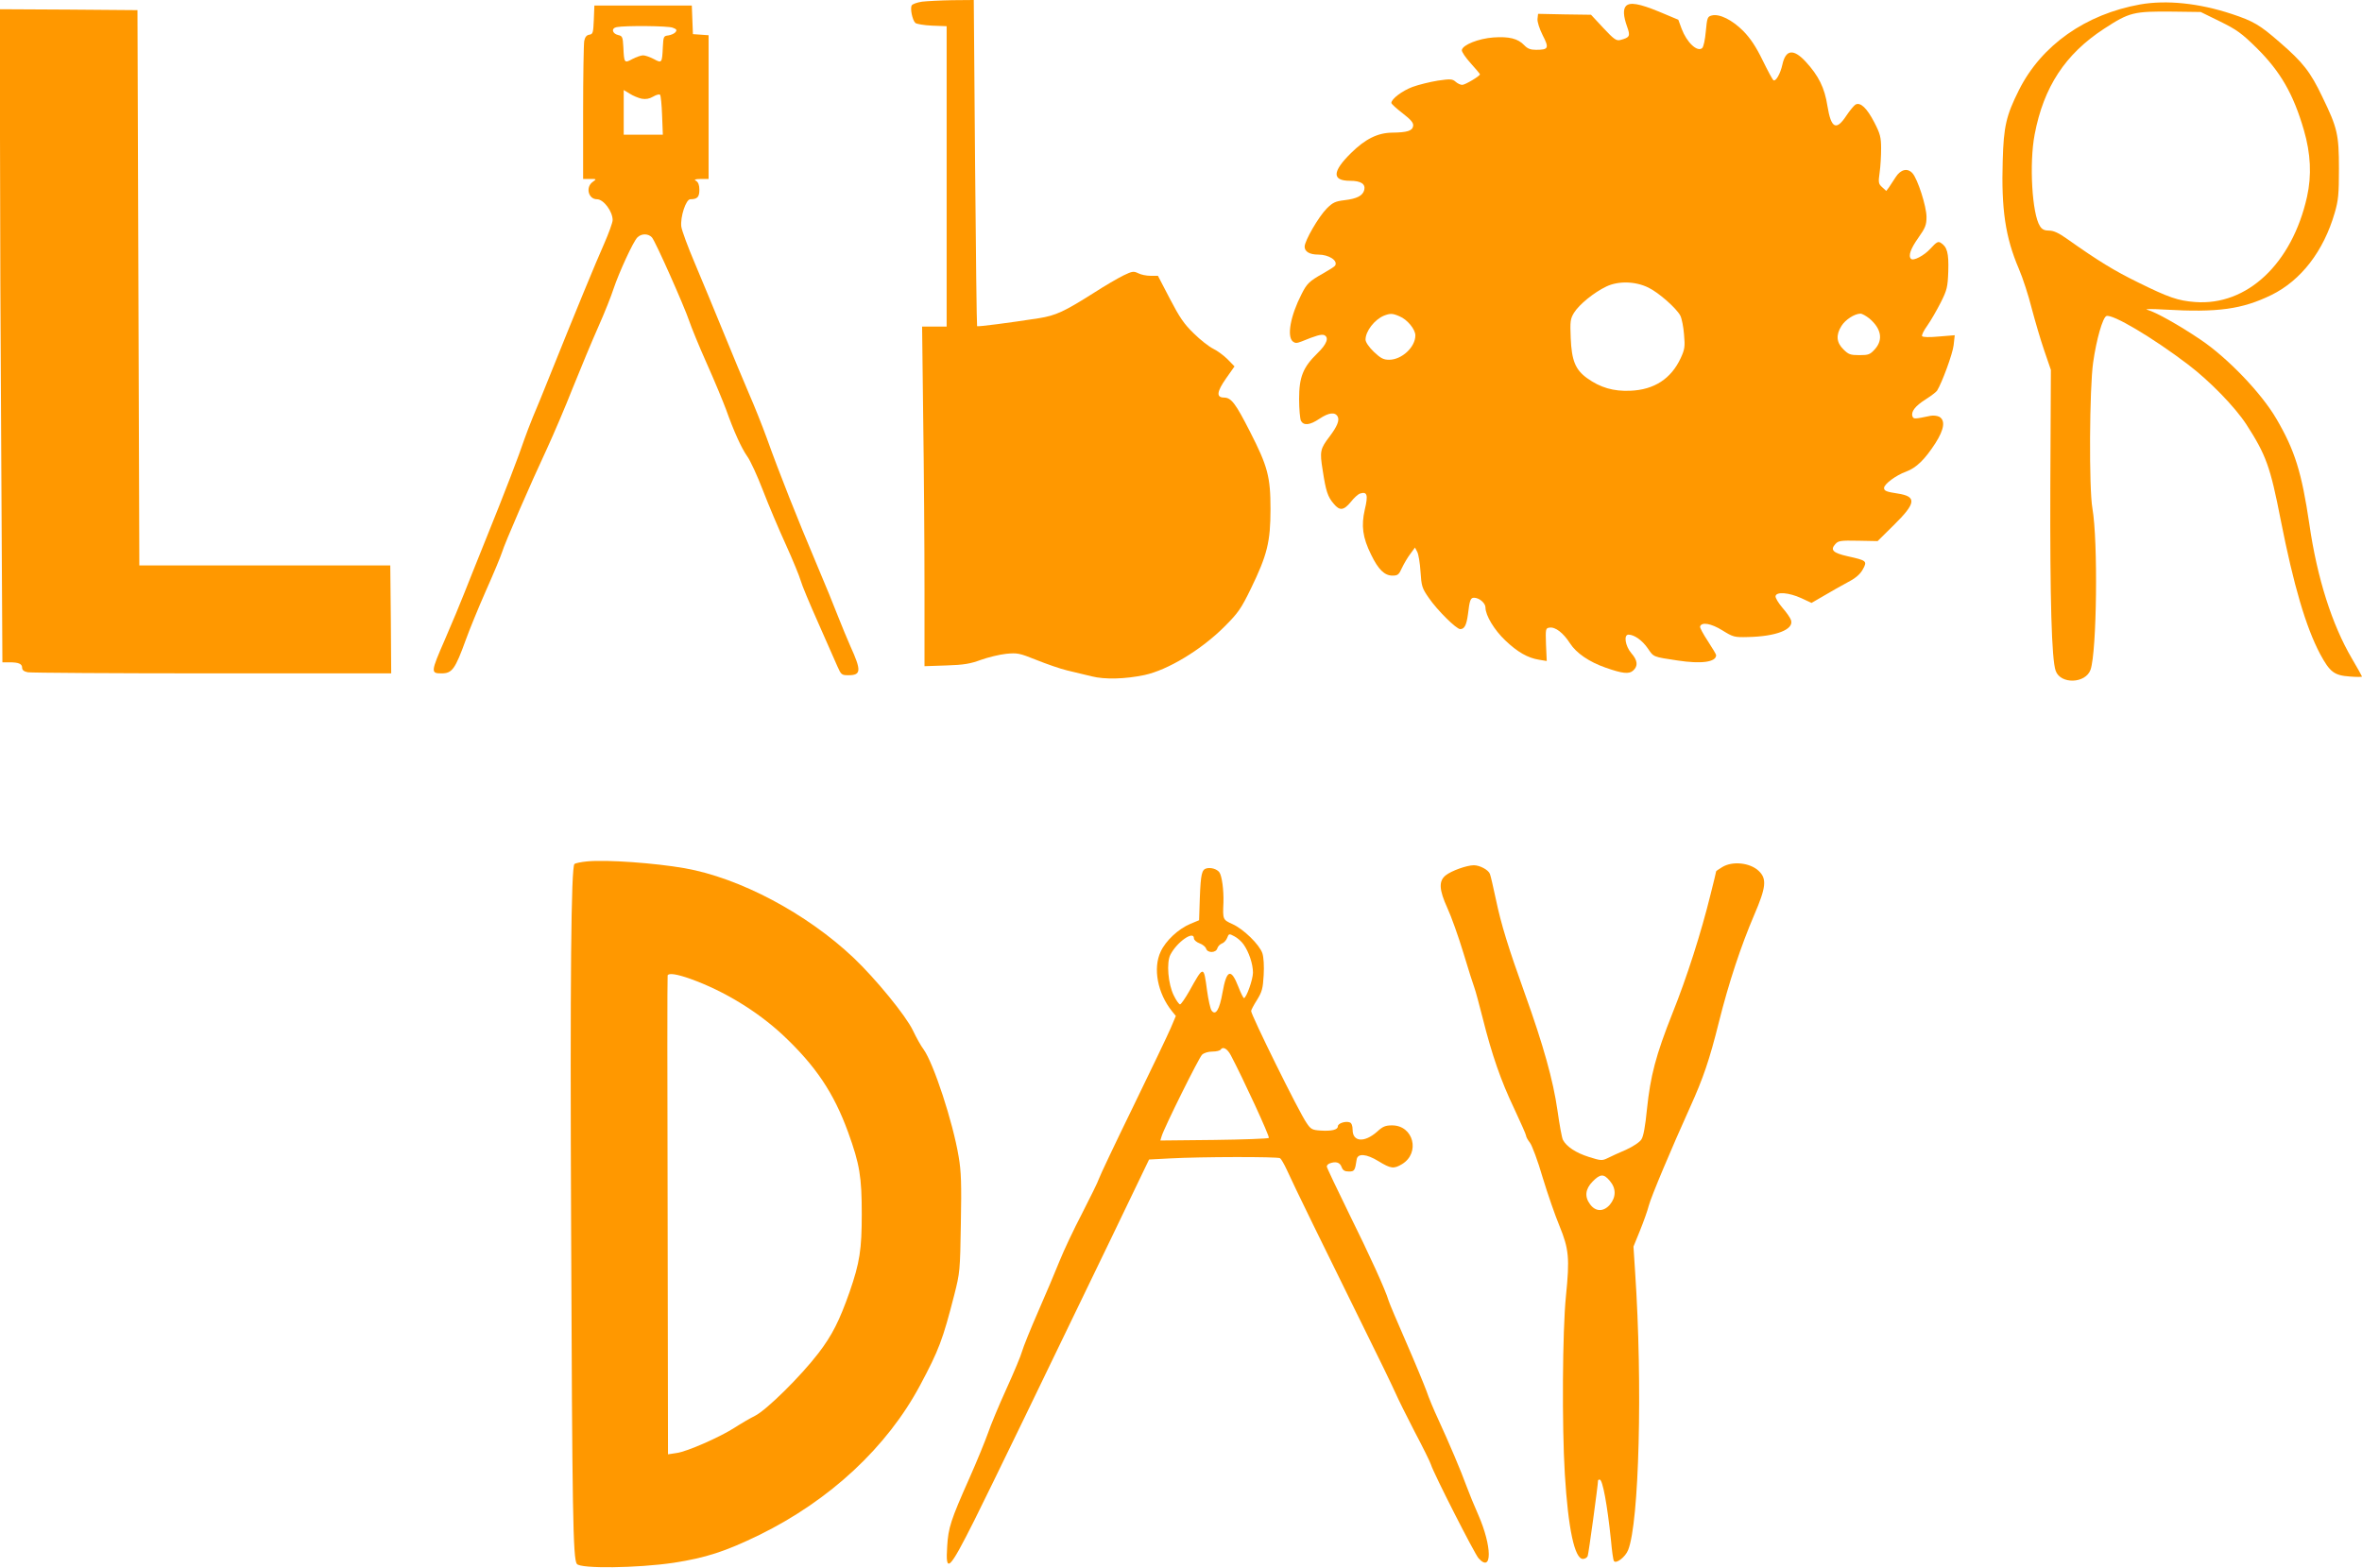
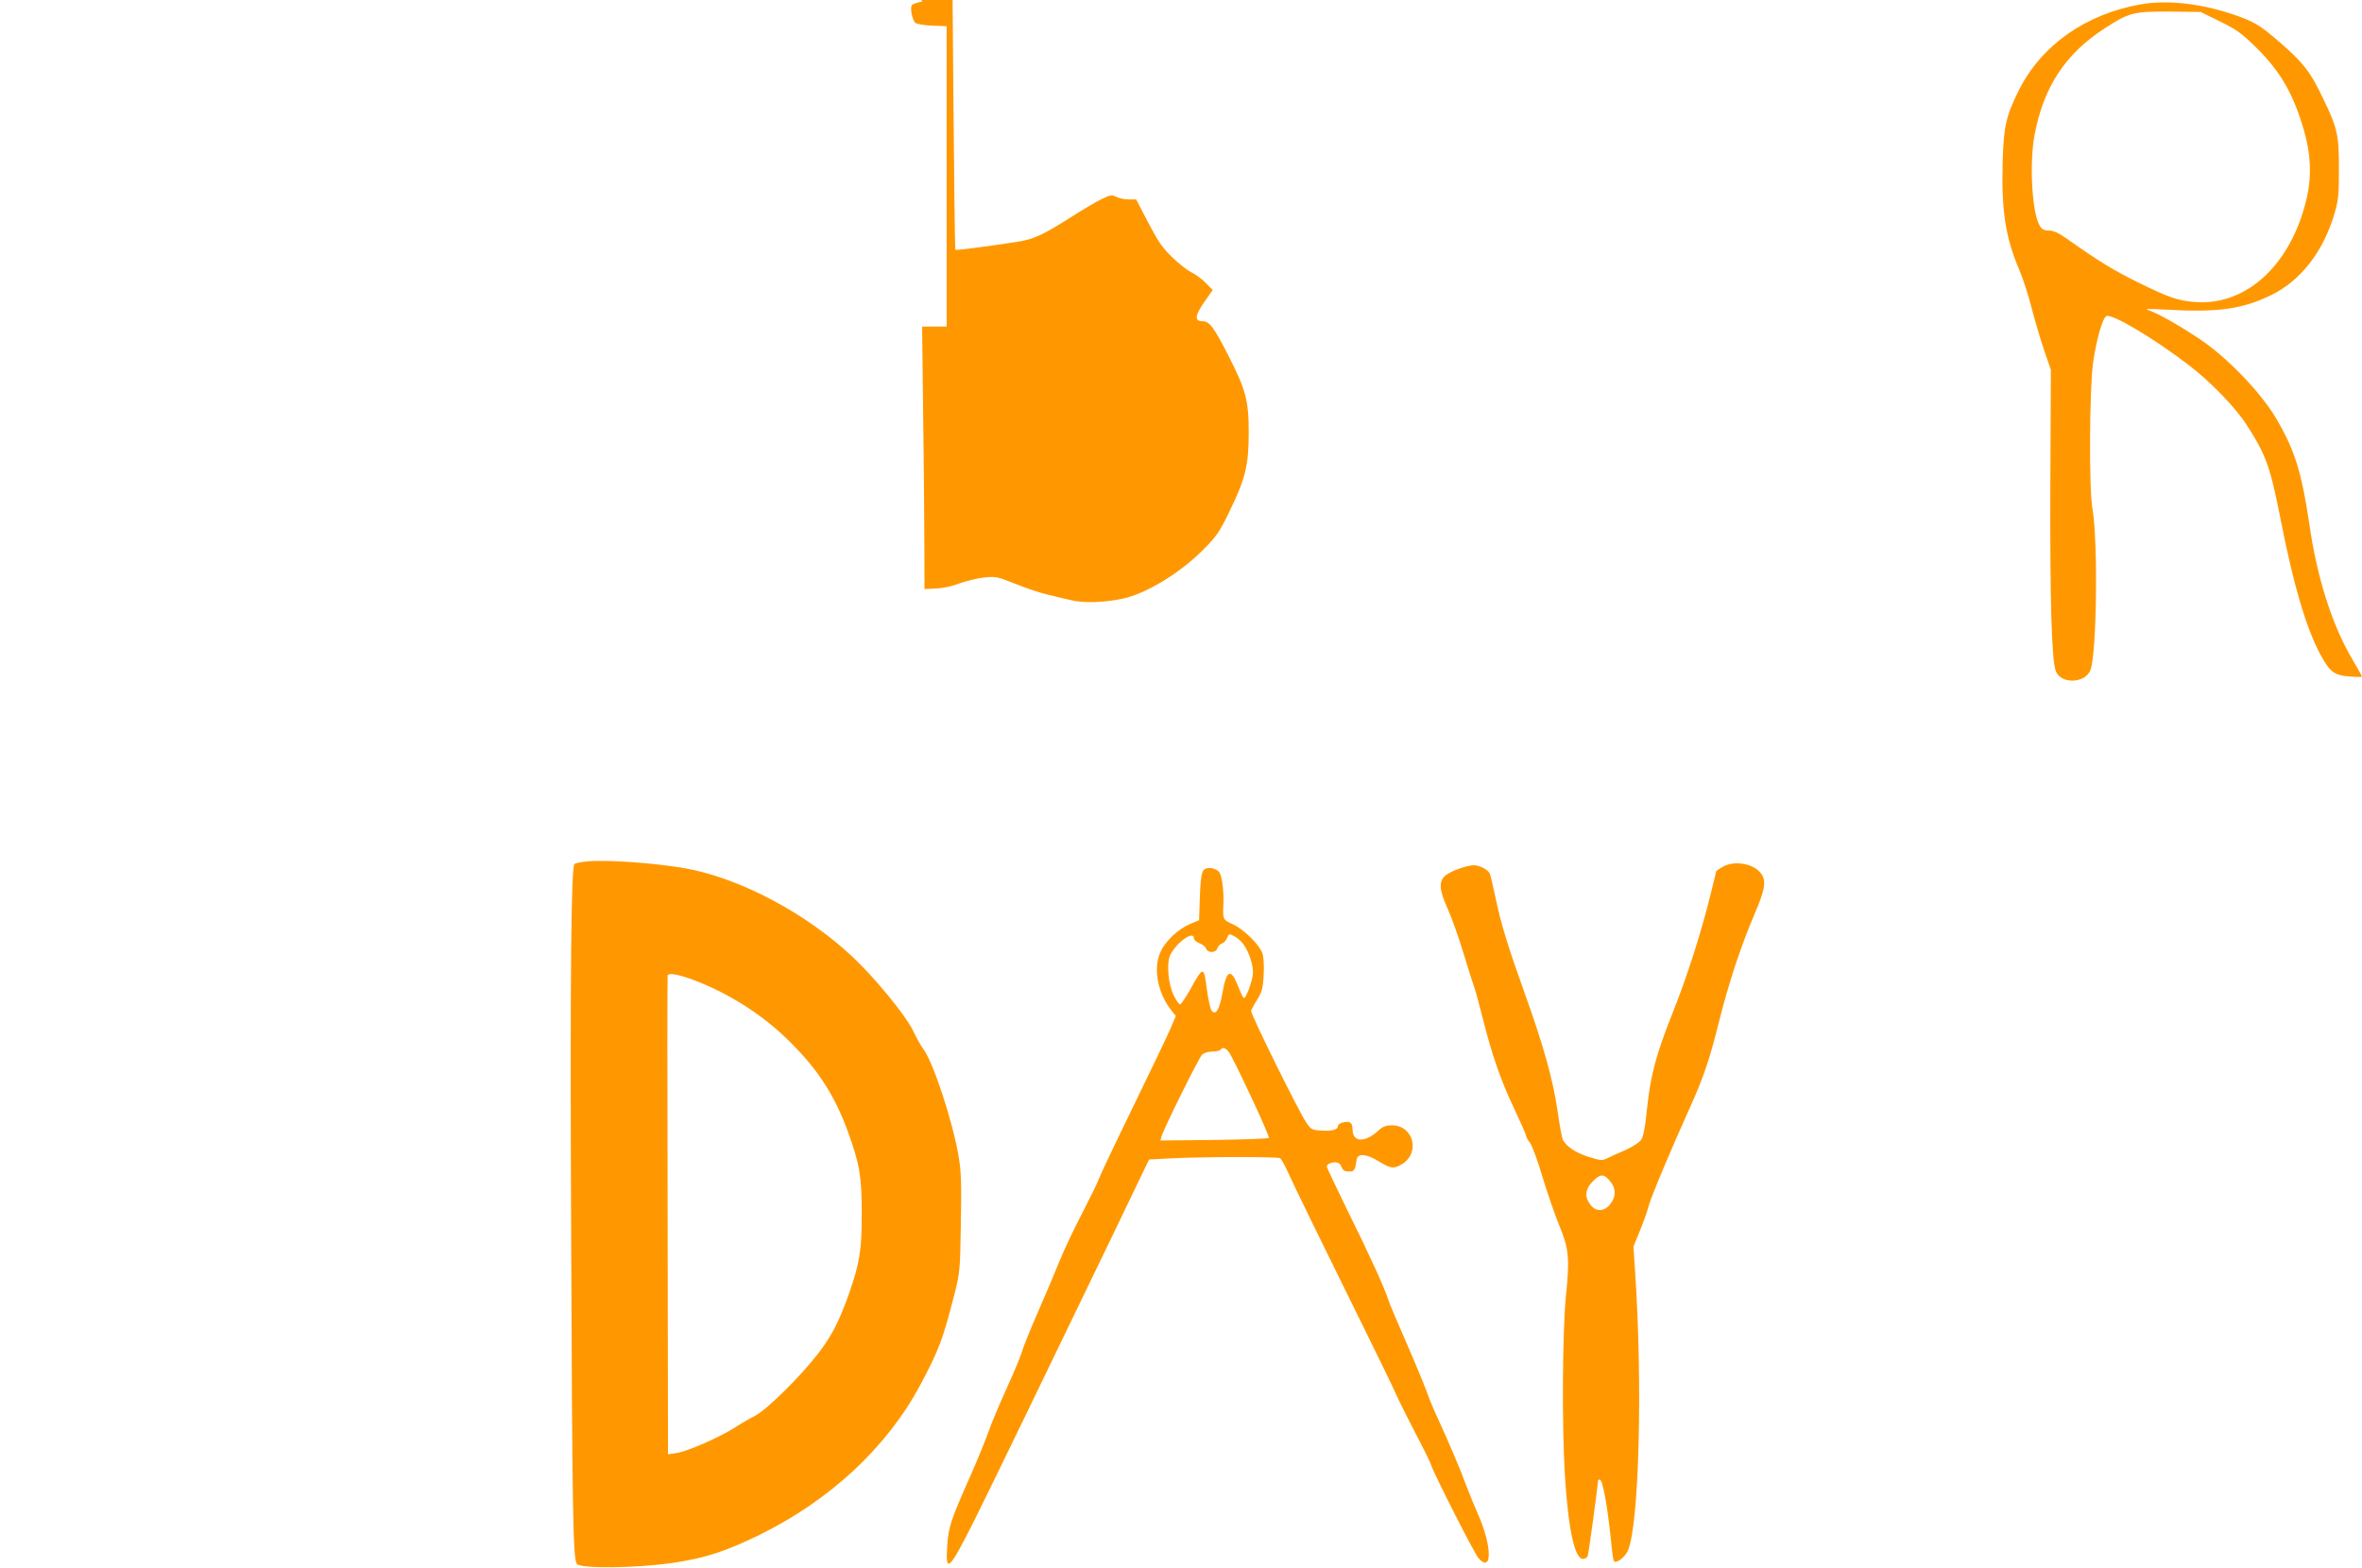
<svg xmlns="http://www.w3.org/2000/svg" version="1.0" width="1280pt" height="850pt" viewBox="0 0 1280 850" preserveAspectRatio="xMidYMid meet">
  <g transform="translate(0,850) scale(0.1,-0.1)" fill="#ff9800" stroke="none">
-     <path d="M4997 8491 c-27 -4 -52 -13 -56 -20 -10 -16 3 -79 19 -95 6 -6 47 -13 90 -15 l80 -3 0 -814 0 -814 -67 0 -66 0 6 -502 c4 -277 7 -691 7 -921 l0 -418 118 4 c95 3 130 9 187 30 39 14 100 29 137 33 61 6 72 4 164 -33 55 -22 129 -48 167 -57 37 -9 97 -23 133 -32 71 -18 181 -15 286 7 126 27 309 137 435 264 73 73 89 96 142 205 88 181 106 253 106 430 0 176 -15 232 -111 420 -78 153 -101 184 -140 185 -44 0 -41 31 11 105 l45 64 -37 38 c-21 21 -56 47 -79 58 -22 11 -70 48 -105 83 -52 50 -77 87 -129 187 l-65 125 -40 0 c-22 0 -52 6 -67 14 -25 12 -32 11 -80 -12 -30 -15 -101 -56 -158 -93 -163 -103 -207 -124 -301 -139 -155 -24 -330 -47 -334 -43 -2 2 -7 401 -11 886 l-7 882 -116 -1 c-64 -1 -138 -5 -164 -8z" />
+     <path d="M4997 8491 c-27 -4 -52 -13 -56 -20 -10 -16 3 -79 19 -95 6 -6 47 -13 90 -15 l80 -3 0 -814 0 -814 -67 0 -66 0 6 -502 c4 -277 7 -691 7 -921 c95 3 130 9 187 30 39 14 100 29 137 33 61 6 72 4 164 -33 55 -22 129 -48 167 -57 37 -9 97 -23 133 -32 71 -18 181 -15 286 7 126 27 309 137 435 264 73 73 89 96 142 205 88 181 106 253 106 430 0 176 -15 232 -111 420 -78 153 -101 184 -140 185 -44 0 -41 31 11 105 l45 64 -37 38 c-21 21 -56 47 -79 58 -22 11 -70 48 -105 83 -52 50 -77 87 -129 187 l-65 125 -40 0 c-22 0 -52 6 -67 14 -25 12 -32 11 -80 -12 -30 -15 -101 -56 -158 -93 -163 -103 -207 -124 -301 -139 -155 -24 -330 -47 -334 -43 -2 2 -7 401 -11 886 l-7 882 -116 -1 c-64 -1 -138 -5 -164 -8z" />
    <path d="M11598 8476 c-296 -53 -535 -221 -657 -464 -69 -138 -83 -197 -88 -383 -8 -262 14 -414 87 -585 22 -51 53 -147 70 -215 18 -68 48 -171 68 -229 l36 -105 -3 -630 c-2 -616 7 -939 29 -1001 26 -74 162 -70 189 6 34 98 41 698 10 875 -19 107 -16 651 4 790 18 127 52 244 72 252 33 12 249 -116 440 -261 120 -91 255 -230 318 -326 107 -166 130 -229 186 -516 71 -360 137 -583 214 -729 53 -98 76 -116 161 -122 36 -3 66 -3 66 0 0 2 -25 47 -55 98 -107 182 -188 435 -230 726 -42 284 -79 402 -179 573 -81 139 -264 330 -411 429 -117 79 -244 150 -289 162 -17 5 25 5 94 1 289 -17 421 2 579 79 161 79 283 238 343 445 20 68 23 102 23 239 0 187 -8 221 -90 390 -65 136 -104 186 -231 296 -109 95 -142 114 -259 153 -178 59 -354 77 -497 52z m432 -92 c91 -45 117 -63 200 -145 128 -127 198 -248 255 -444 37 -127 43 -245 17 -362 -81 -362 -325 -592 -607 -570 -92 7 -142 24 -310 107 -128 63 -212 114 -383 235 -45 32 -73 45 -97 45 -25 0 -39 6 -50 24 -43 65 -59 340 -29 497 49 258 166 436 376 573 138 90 160 95 373 93 l151 -2 104 -51z" />
-     <path d="M8812 8468 c-17 -17 -15 -55 5 -111 19 -53 16 -60 -37 -74 -21 -5 -34 4 -91 65 l-67 72 -144 2 -143 3 -3 -27 c-2 -15 10 -53 28 -89 36 -70 32 -79 -36 -79 -30 0 -46 6 -64 25 -34 36 -82 48 -167 42 -81 -6 -166 -40 -171 -68 -2 -9 20 -41 48 -72 27 -30 50 -57 50 -60 0 -9 -80 -57 -96 -57 -10 0 -26 8 -36 17 -17 15 -28 16 -96 6 -43 -7 -104 -22 -137 -34 -56 -21 -115 -65 -115 -87 0 -5 27 -30 61 -56 45 -35 60 -52 57 -69 -4 -26 -31 -35 -114 -36 -78 -1 -145 -34 -222 -110 -103 -101 -105 -151 -6 -151 59 0 85 -17 77 -50 -8 -31 -40 -47 -106 -55 -50 -6 -64 -12 -97 -45 -44 -44 -120 -175 -120 -207 0 -27 27 -43 74 -43 58 0 108 -33 91 -60 -3 -5 -31 -23 -63 -41 -77 -43 -90 -56 -119 -114 -60 -117 -80 -228 -47 -256 13 -10 21 -10 47 0 78 32 107 40 122 35 29 -12 16 -49 -36 -99 -78 -76 -99 -129 -99 -248 0 -54 5 -107 10 -118 15 -27 48 -24 100 11 51 34 85 38 99 12 11 -20 -3 -54 -43 -107 -52 -68 -55 -81 -38 -185 17 -112 27 -143 60 -181 32 -39 54 -36 92 10 17 22 40 43 51 46 38 12 44 -8 25 -87 -20 -88 -12 -151 34 -244 39 -81 73 -114 116 -114 29 0 35 5 52 43 11 23 31 57 45 75 l25 34 12 -23 c7 -12 15 -61 18 -108 5 -78 8 -89 45 -142 45 -66 149 -169 170 -169 23 0 34 21 42 80 9 77 14 90 33 90 28 0 62 -29 62 -53 0 -43 48 -122 107 -178 67 -64 122 -95 183 -105 l42 -7 -4 89 c-3 86 -2 89 19 92 32 5 75 -29 111 -85 34 -53 104 -101 193 -132 91 -32 127 -36 149 -16 28 25 25 55 -10 95 -33 39 -42 100 -15 100 31 0 75 -31 105 -75 32 -47 27 -45 160 -65 130 -20 210 -9 210 29 0 4 -20 38 -45 76 -25 38 -44 73 -42 79 8 26 60 17 121 -21 58 -36 65 -38 138 -36 153 3 250 41 234 91 -4 13 -25 43 -47 68 -22 26 -39 54 -37 63 5 25 73 19 139 -11 l56 -26 69 40 c38 23 96 55 129 73 42 22 66 43 80 69 25 45 21 48 -83 71 -79 18 -95 34 -66 66 16 18 29 20 124 18 l105 -2 87 86 c122 120 127 156 21 172 -59 9 -73 14 -73 30 0 21 65 69 118 88 57 21 103 66 161 156 47 74 54 123 20 142 -12 6 -33 8 -48 5 -86 -18 -91 -18 -97 -3 -9 25 14 56 71 92 30 19 57 40 62 47 27 43 85 201 90 247 l6 54 -85 -7 c-53 -5 -88 -4 -92 2 -3 6 10 32 29 58 19 27 51 83 72 124 34 68 38 83 41 170 3 99 -6 132 -41 154 -14 9 -23 4 -55 -31 -34 -38 -93 -69 -106 -56 -16 16 -2 55 39 113 39 55 45 71 45 114 0 57 -48 206 -76 237 -27 30 -64 21 -91 -21 -12 -19 -29 -44 -36 -55 l-15 -20 -22 20 c-20 18 -22 25 -14 80 5 33 8 92 8 130 0 61 -5 80 -37 142 -40 77 -75 111 -102 96 -8 -5 -30 -31 -48 -58 -56 -86 -84 -72 -104 51 -15 98 -48 164 -118 240 -66 71 -108 66 -126 -16 -11 -50 -36 -93 -48 -85 -5 2 -31 51 -59 108 -36 74 -66 119 -105 159 -60 60 -129 95 -171 84 -23 -6 -25 -12 -32 -86 -4 -45 -12 -84 -20 -91 -27 -22 -83 31 -111 105 l-18 49 -105 44 c-107 44 -157 52 -178 31z m121 -1527 c56 -27 152 -112 173 -152 8 -16 17 -62 20 -102 6 -66 4 -80 -18 -128 -52 -112 -144 -172 -273 -177 -91 -4 -163 17 -234 68 -64 46 -84 96 -89 217 -4 92 -2 105 18 138 28 45 108 110 175 142 65 31 157 29 228 -6z m-1350 -155 c43 -17 87 -71 87 -104 0 -64 -74 -132 -142 -132 -31 0 -46 8 -83 43 -27 26 -45 53 -45 66 0 46 49 109 100 130 34 13 46 13 83 -3z m2547 -12 c65 -55 76 -115 31 -166 -27 -30 -35 -33 -85 -33 -49 0 -59 4 -86 31 -38 37 -42 78 -11 127 21 34 70 66 103 67 9 0 30 -12 48 -26z" />
-     <path d="M3218 8393 c-3 -71 -5 -78 -24 -81 -15 -2 -24 -13 -28 -34 -3 -17 -6 -192 -6 -389 l0 -359 37 0 c37 0 37 0 15 -16 -40 -28 -24 -94 23 -94 36 0 85 -66 85 -113 0 -13 -21 -71 -46 -128 -43 -96 -160 -380 -298 -724 -31 -77 -70 -174 -88 -215 -17 -41 -37 -95 -46 -120 -26 -79 -110 -298 -202 -525 -49 -121 -104 -260 -124 -310 -19 -49 -67 -164 -106 -254 -76 -174 -76 -181 -18 -181 58 0 74 21 133 184 18 50 66 168 107 261 42 94 81 188 88 210 14 48 156 375 245 565 34 74 98 223 140 330 43 107 105 256 138 330 33 74 70 167 82 205 30 89 106 255 129 278 22 22 59 22 79 0 19 -21 176 -375 202 -453 10 -30 52 -134 95 -230 43 -96 89 -208 104 -248 43 -121 84 -211 115 -255 17 -23 55 -106 85 -184 30 -78 86 -211 125 -296 38 -84 74 -172 80 -194 6 -23 49 -126 95 -229 46 -104 93 -210 104 -236 20 -45 23 -48 59 -48 70 0 72 24 11 158 -16 37 -46 108 -65 157 -19 50 -74 185 -123 300 -96 227 -196 478 -265 671 -24 66 -67 174 -96 240 -28 65 -91 216 -139 334 -48 118 -118 286 -155 374 -37 87 -70 176 -73 198 -6 52 25 148 49 148 38 0 49 12 49 51 0 26 -6 41 -17 48 -14 8 -9 10 25 11 l42 0 0 389 0 390 -42 3 -43 3 -3 78 -3 77 -264 0 -264 0 -3 -77z m427 -43 c22 -8 25 -13 15 -25 -6 -7 -24 -15 -38 -17 -26 -3 -27 -6 -30 -63 -4 -87 -5 -89 -49 -65 -21 11 -47 20 -58 20 -11 0 -37 -9 -58 -20 -44 -24 -45 -22 -49 65 -3 54 -5 60 -28 65 -33 8 -39 37 -8 43 47 9 278 7 303 -3z m-168 -385 c23 -4 41 -1 62 11 17 10 34 15 38 10 4 -4 9 -54 11 -112 l4 -104 -106 0 -106 0 0 121 0 121 33 -20 c17 -11 46 -23 64 -27z" />
-     <path d="M0 7762 c0 -379 3 -1175 7 -1770 l6 -1082 38 0 c50 0 69 -8 69 -30 0 -12 10 -20 31 -24 17 -3 468 -6 1000 -6 l969 0 -2 293 -3 292 -680 0 -680 0 -5 1505 -5 1505 -372 3 -373 2 0 -688z" />
    <path d="M3183 3831 c-34 -3 -65 -10 -70 -14 -18 -19 -24 -618 -18 -1977 6 -1540 10 -1789 31 -1817 19 -27 327 -23 524 6 175 27 280 61 465 151 383 188 692 476 871 811 102 191 123 247 185 489 31 122 32 132 36 388 4 215 2 282 -12 363 -31 187 -136 506 -190 581 -14 18 -40 65 -58 103 -39 81 -202 280 -322 394 -254 240 -615 432 -915 485 -161 28 -420 47 -527 37z m559 -637 c181 -65 361 -175 499 -303 179 -168 277 -314 355 -528 63 -174 74 -242 74 -444 0 -192 -11 -263 -66 -422 -55 -156 -94 -234 -169 -332 -96 -125 -280 -307 -343 -339 -28 -14 -78 -43 -110 -64 -81 -52 -260 -131 -316 -138 l-46 -7 -2 1294 c-2 712 -2 1297 0 1302 6 14 51 7 124 -19z" />
    <path d="M9333 3800 c-18 -11 -33 -21 -33 -23 0 -2 -13 -58 -30 -124 -51 -208 -129 -452 -207 -646 -90 -227 -119 -338 -138 -520 -9 -92 -19 -147 -30 -163 -9 -15 -46 -39 -83 -56 -37 -16 -82 -36 -99 -45 -31 -15 -37 -15 -103 6 -70 22 -121 56 -140 92 -6 10 -19 83 -30 161 -23 161 -76 352 -177 633 -89 248 -128 373 -157 512 -14 65 -28 127 -32 136 -8 22 -55 47 -87 47 -38 0 -122 -30 -153 -55 -38 -31 -36 -77 10 -178 20 -43 59 -152 86 -241 27 -90 54 -175 60 -190 6 -16 26 -90 45 -165 50 -199 98 -338 171 -491 35 -75 64 -140 64 -146 0 -6 9 -23 21 -38 11 -14 43 -99 69 -189 27 -89 68 -207 91 -262 51 -125 56 -174 35 -381 -19 -188 -22 -702 -6 -964 18 -296 53 -460 98 -460 11 0 23 7 26 16 5 12 56 387 56 409 0 3 4 5 9 5 16 0 41 -136 61 -328 5 -57 12 -108 16 -113 11 -18 62 21 77 59 60 149 79 895 38 1506 l-9 139 35 86 c19 47 41 108 48 136 13 49 121 306 224 534 71 157 105 256 156 461 54 216 120 414 191 580 65 151 70 197 24 240 -47 44 -142 54 -197 20z m-609 -1701 c35 -41 34 -88 0 -129 -34 -39 -77 -39 -107 2 -31 41 -26 83 13 123 42 43 61 44 94 4z" />
    <path d="M6538 3793 c-25 -7 -31 -29 -36 -160 l-4 -121 -48 -20 c-64 -27 -133 -91 -160 -150 -43 -90 -17 -226 61 -323 l21 -26 -27 -64 c-15 -35 -107 -228 -205 -429 -98 -201 -181 -376 -185 -390 -4 -14 -45 -97 -90 -185 -46 -88 -101 -205 -123 -260 -22 -55 -74 -178 -116 -274 -42 -96 -81 -193 -87 -215 -6 -23 -44 -114 -85 -204 -41 -90 -86 -198 -100 -240 -15 -42 -60 -153 -101 -245 -101 -227 -114 -268 -120 -368 -10 -151 10 -133 148 142 85 170 394 808 744 1534 l202 420 114 6 c165 9 582 10 596 1 6 -4 22 -32 36 -62 36 -81 216 -448 402 -825 90 -181 174 -355 187 -385 13 -30 60 -125 104 -210 45 -85 85 -166 89 -180 14 -46 237 -485 258 -507 74 -81 73 65 -2 236 -21 47 -50 118 -64 156 -28 78 -95 236 -155 366 -22 47 -50 114 -62 150 -13 35 -62 154 -110 264 -48 110 -91 211 -95 225 -16 56 -104 249 -216 475 -65 133 -119 246 -119 252 0 6 7 14 16 17 32 12 55 6 64 -19 7 -19 17 -25 40 -25 30 0 33 5 42 65 5 35 53 31 118 -9 67 -41 83 -43 128 -16 100 61 62 210 -54 210 -36 0 -51 -6 -81 -34 -69 -61 -133 -56 -133 10 0 22 -6 37 -15 40 -23 9 -65 -5 -65 -21 0 -19 -34 -27 -95 -23 -44 3 -52 7 -75 42 -42 60 -300 584 -300 606 0 5 14 32 32 60 27 44 32 62 36 134 3 49 0 98 -7 119 -16 47 -102 131 -162 158 -53 24 -53 25 -49 117 2 67 -8 146 -23 165 -14 17 -45 26 -69 20z m201 -412 c29 -41 51 -106 51 -153 0 -37 -36 -138 -49 -138 -3 0 -17 27 -30 61 -40 103 -64 94 -86 -31 -16 -92 -37 -127 -59 -98 -7 9 -18 59 -25 110 -18 136 -18 136 -97 -6 -22 -38 -43 -69 -49 -70 -5 -1 -21 21 -34 48 -31 62 -41 179 -18 222 36 69 127 132 127 88 0 -9 14 -21 30 -27 17 -6 33 -19 36 -29 8 -25 54 -24 61 2 3 10 14 22 25 26 10 3 23 17 28 30 9 24 11 24 39 9 16 -8 39 -28 50 -44z m-69 -601 c65 -123 212 -441 206 -448 -4 -4 -138 -9 -298 -11 l-290 -3 7 23 c13 45 201 424 219 442 11 10 33 17 56 17 21 0 42 5 45 11 12 18 36 5 55 -31z" />
  </g>
</svg>